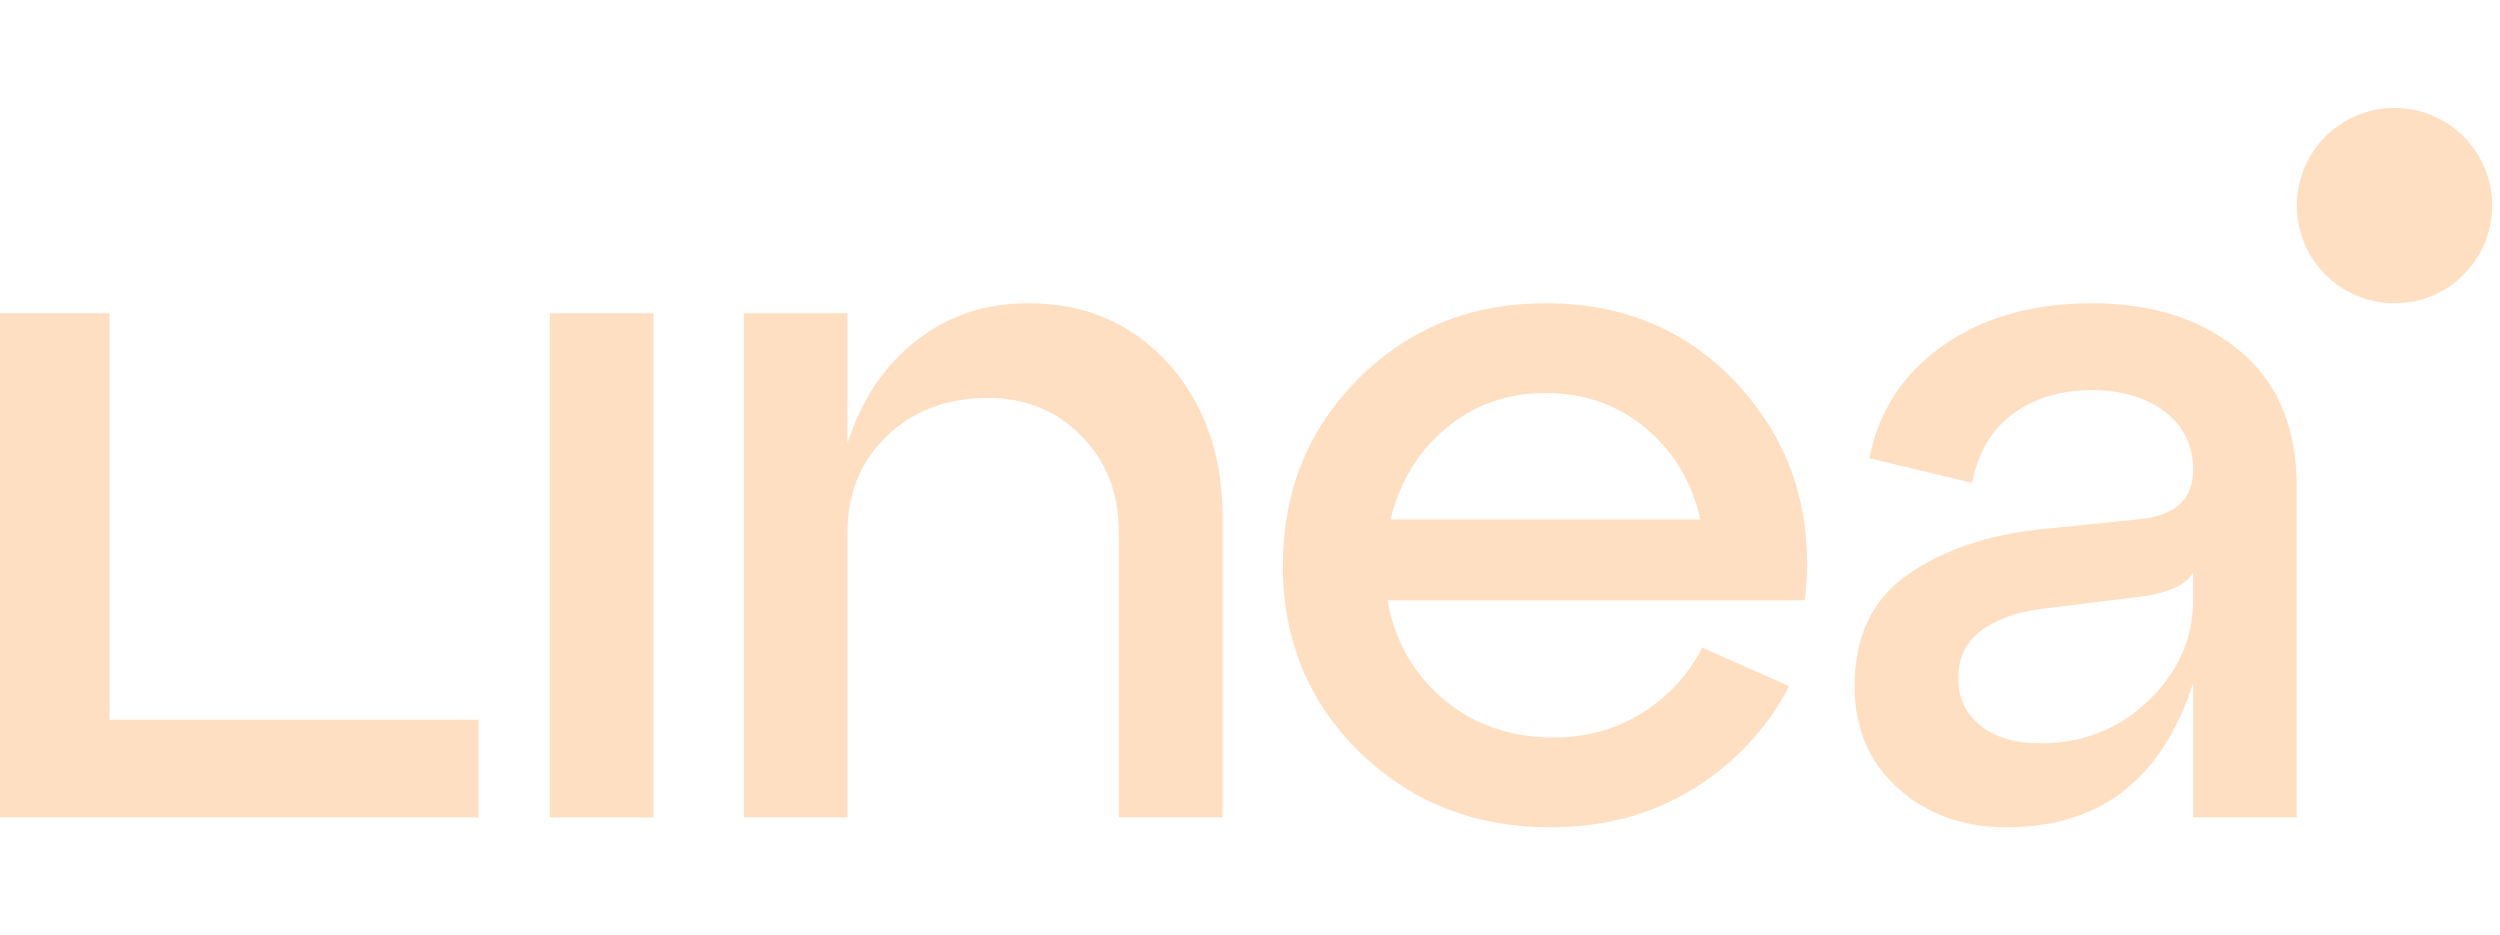
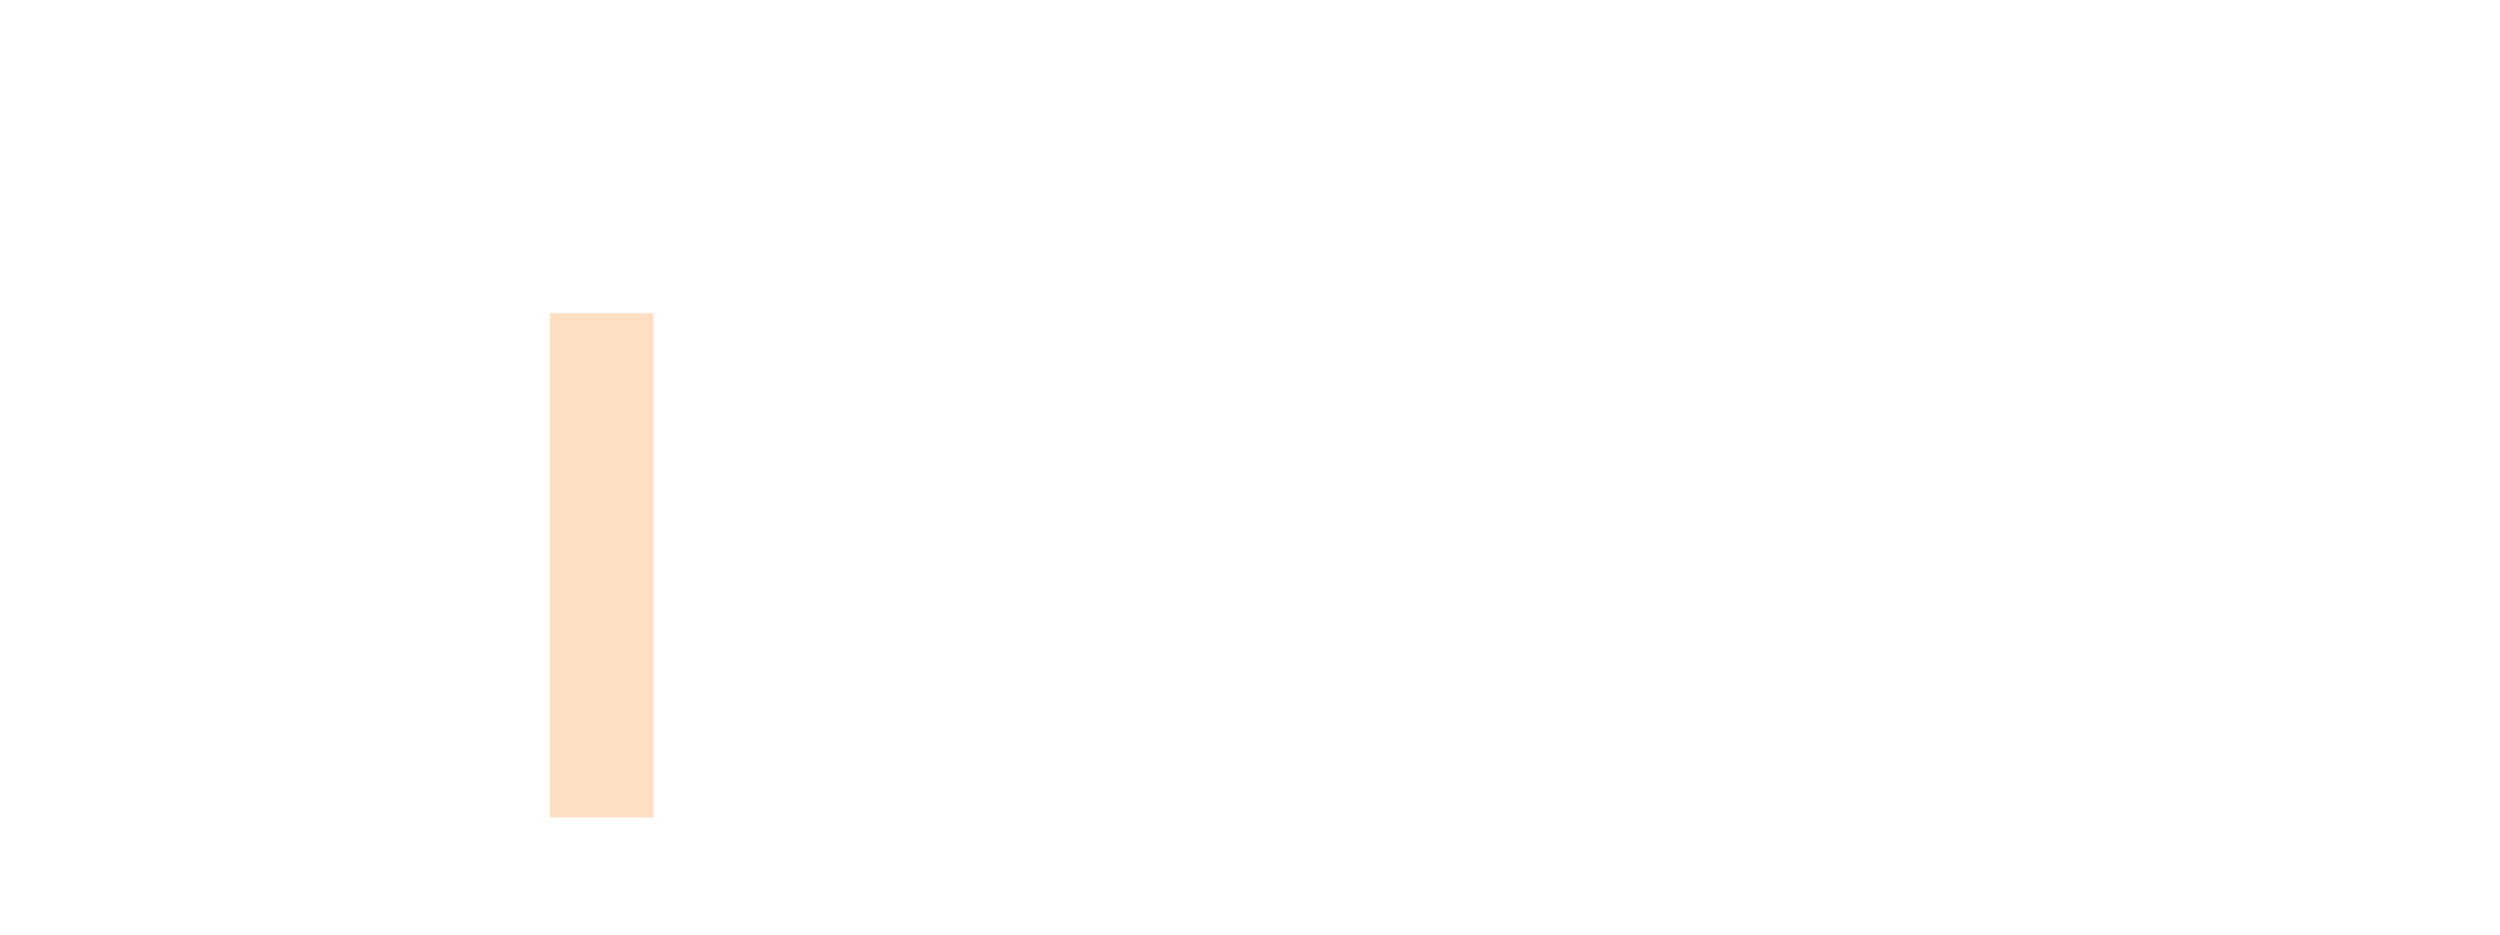
<svg xmlns="http://www.w3.org/2000/svg" width="139" height="52" viewBox="0 0 139 52" fill="none">
  <path d="M36.332 45.451H30.57V17.414H36.332V45.451Z" fill="#FFDFC2" />
-   <path d="M57.16 16.859C60.341 16.859 62.939 17.975 64.953 20.205C66.963 22.435 67.971 25.271 67.971 28.71V45.443H62.209V29.587C62.209 27.429 61.514 25.645 60.124 24.237C58.733 22.829 57.016 22.125 54.968 22.125C52.662 22.125 50.779 22.829 49.316 24.237C47.854 25.645 47.121 27.429 47.121 29.587V45.443H41.359V17.41H47.121V24.651C47.888 22.238 49.16 20.335 50.936 18.945C52.708 17.555 54.785 16.859 57.163 16.859H57.16Z" fill="#FFDFC2" />
-   <path d="M85.927 16.859C90.426 16.859 94.084 18.47 96.9 21.688C99.715 24.909 100.868 28.802 100.355 33.376H77.147C77.55 35.644 78.593 37.483 80.276 38.891C81.959 40.299 83.986 41.003 86.365 41.003C88.192 41.003 89.829 40.554 91.274 39.659C92.72 38.764 93.844 37.547 94.649 36.009L99.478 38.15C98.235 40.528 96.459 42.428 94.156 43.856C91.854 45.284 89.2 45.997 86.199 45.997C81.993 45.997 78.463 44.606 75.609 41.828C72.756 39.05 71.328 35.592 71.328 31.458C71.328 27.325 72.727 23.86 75.525 21.06C78.323 18.261 81.788 16.862 85.924 16.862L85.927 16.859ZM85.927 21.853C83.804 21.853 81.967 22.502 80.412 23.802C78.856 25.1 77.822 26.792 77.313 28.878H94.542C94.067 26.792 93.05 25.1 91.497 23.802C89.942 22.505 88.085 21.853 85.927 21.853Z" fill="#FFDFC2" />
-   <path d="M116.285 16.859C119.651 16.859 122.394 17.737 124.515 19.492C126.635 21.248 127.698 23.774 127.698 27.064V45.446H121.937V37.985C120.216 43.326 116.76 45.997 111.567 45.997C109.151 45.997 107.141 45.275 105.53 43.83C103.92 42.385 103.117 40.493 103.117 38.153C103.117 35.409 104.085 33.35 106.025 31.98C107.963 30.61 110.434 29.758 113.432 29.428L118.863 28.878C120.911 28.695 121.937 27.78 121.937 26.134C121.937 24.782 121.415 23.701 120.372 22.899C119.33 22.094 117.968 21.691 116.285 21.691C114.602 21.691 113.111 22.131 111.923 23.009C110.735 23.887 109.976 25.167 109.646 26.85L103.94 25.477C104.452 22.844 105.823 20.75 108.056 19.194C110.286 17.642 113.029 16.862 116.285 16.862V16.859ZM113.432 41.33C115.81 41.33 117.82 40.533 119.466 38.943C121.111 37.353 121.934 35.496 121.934 33.373V31.838C121.496 32.571 120.433 33.026 118.75 33.208L113.429 33.865C112.039 34.051 110.932 34.459 110.11 35.099C109.287 35.74 108.876 36.609 108.876 37.706C108.876 38.804 109.287 39.682 110.11 40.34C110.932 40.997 112.039 41.327 113.429 41.327L113.432 41.33Z" fill="#FFDFC2" />
-   <path d="M26.611 45.451H0V17.414H6.089V40.019H26.611V45.451Z" fill="#FFDFC2" />
-   <path d="M133.135 16.862C136.133 16.862 138.565 14.431 138.565 11.431C138.565 8.432 136.133 6 133.135 6C130.135 6 127.703 8.432 127.703 11.431C127.703 14.431 130.135 16.862 133.135 16.862Z" fill="#FFDFC2" />
</svg>